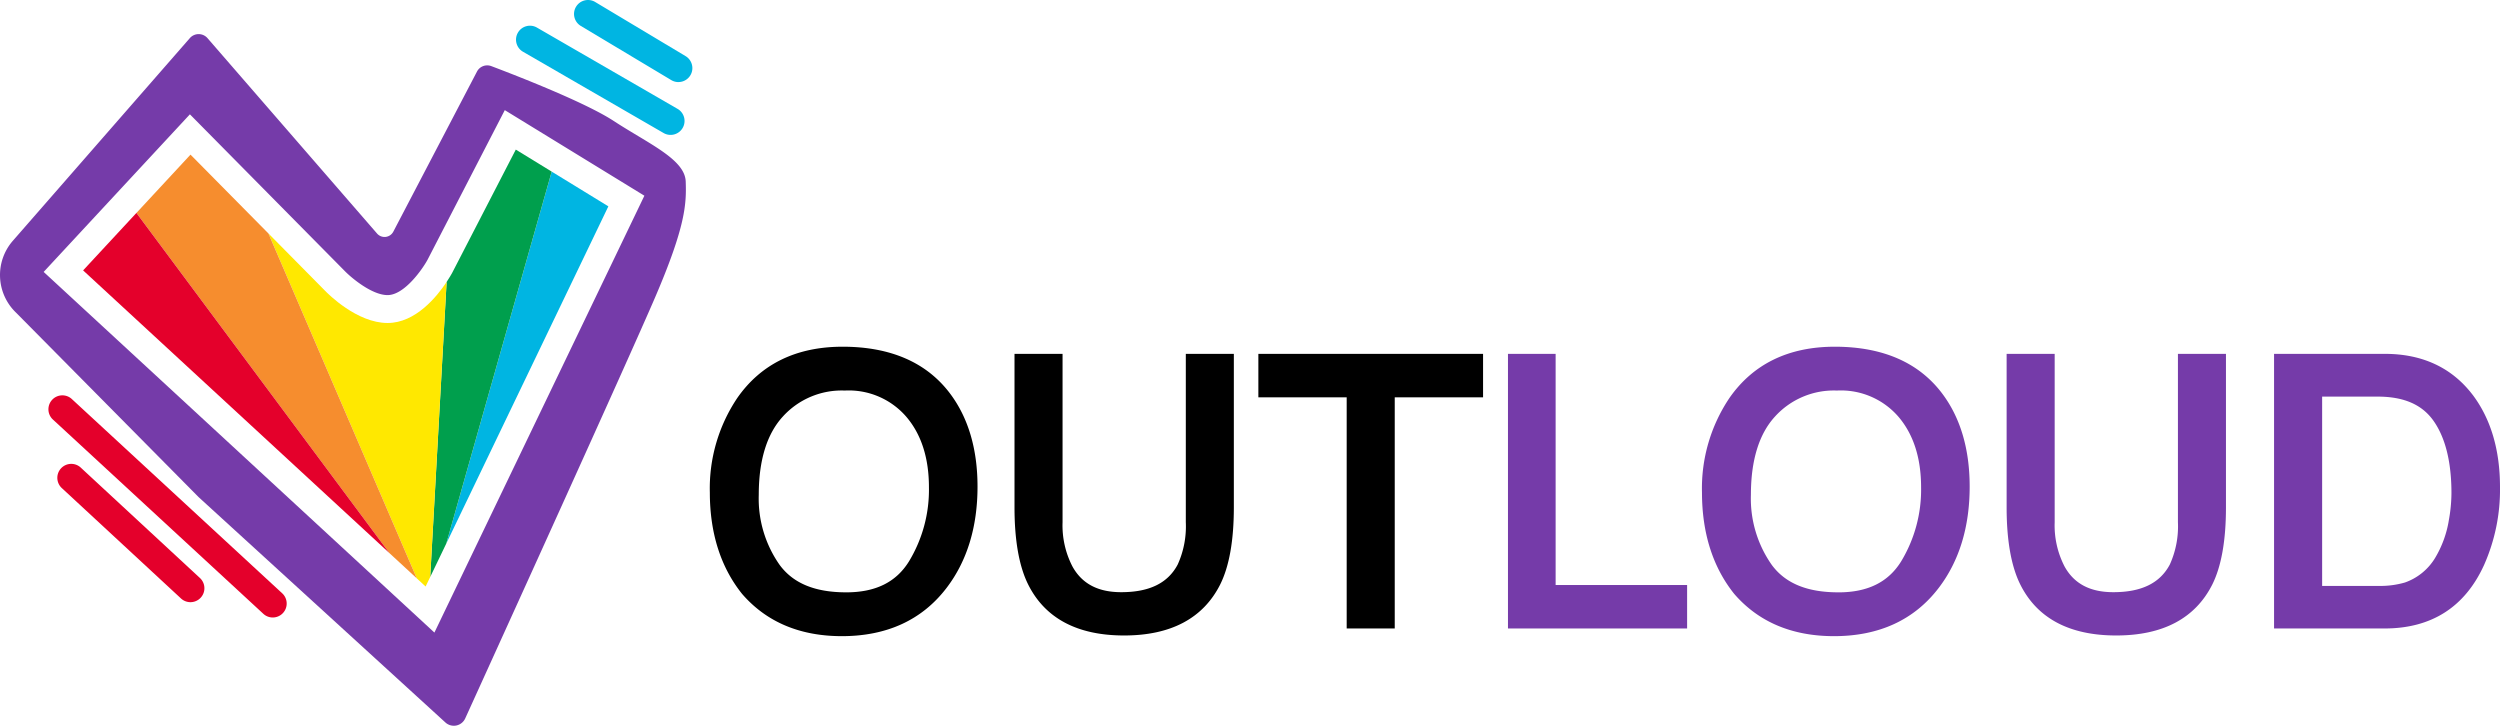
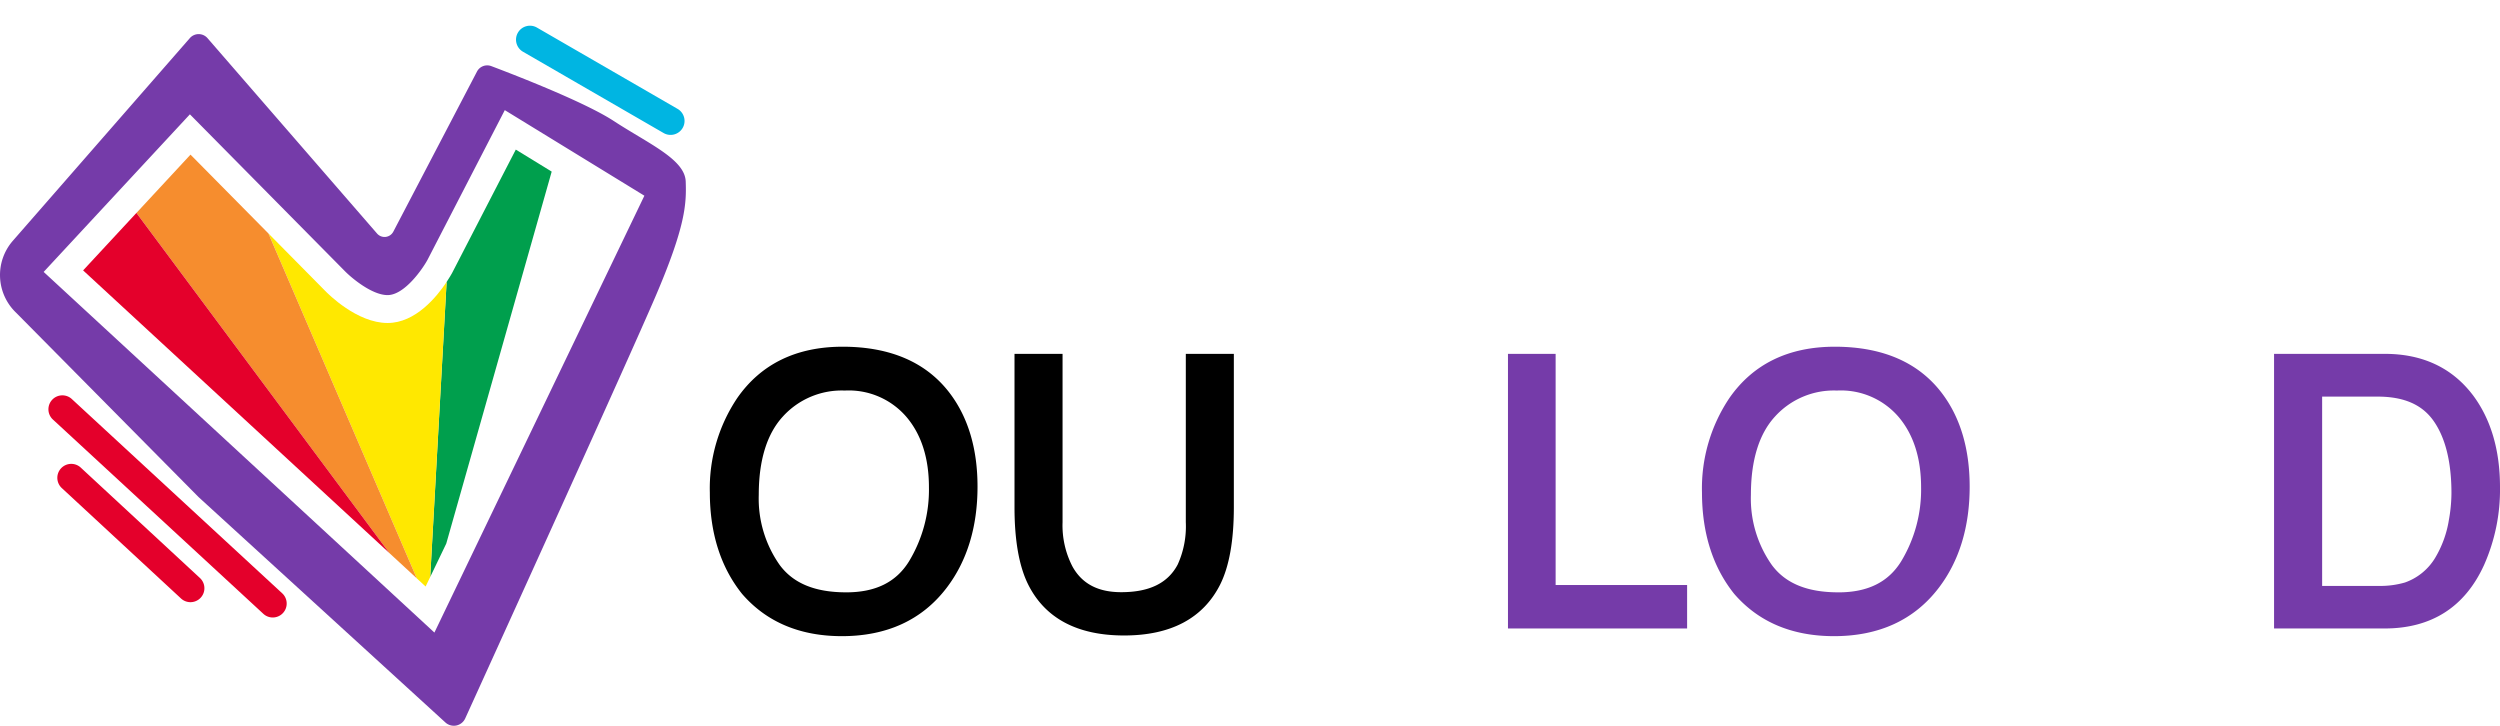
<svg xmlns="http://www.w3.org/2000/svg" id="H-Logo" width="346.237" height="100.513" viewBox="0 0 346.237 100.513">
  <defs>
    <clipPath id="clip-path">
      <rect id="Rectangle_118" data-name="Rectangle 118" width="346.237" height="100.513" fill="none" />
    </clipPath>
  </defs>
  <g id="Group_179" data-name="Group 179" clip-path="url(#clip-path)">
    <path id="Path_88" data-name="Path 88" d="M76.662,28.431c-6.392,0-11.3,2.386-14.579,7.09a22.423,22.423,0,0,0-3.809,13.1c0,5.616,1.5,10.338,4.46,14.037,3.369,3.9,8.015,5.859,13.828,5.859,6.23,0,11.1-2.243,14.485-6.665,2.853-3.729,4.3-8.456,4.3-14.047,0-5.177-1.27-9.5-3.776-12.851-3.234-4.329-8.251-6.524-14.91-6.524m.494,34.018c-4.32,0-7.335-1.245-9.218-3.805a15.96,15.96,0,0,1-2.888-9.686c0-4.793,1.124-8.446,3.337-10.855a11,11,0,0,1,8.572-3.6,10.527,10.527,0,0,1,8.514,3.618c2.089,2.437,3.146,5.727,3.146,9.775A19.151,19.151,0,0,1,85.843,58.18c-1.787,2.873-4.627,4.27-8.686,4.27" transform="translate(40.035 19.587)" />
    <path id="Path_89" data-name="Path 89" d="M107.854,29.018h-.843V52.327a12.8,12.8,0,0,1-1.124,5.866c-1.363,2.576-3.922,3.829-7.823,3.829-3.2,0-5.407-1.154-6.736-3.526a12.385,12.385,0,0,1-1.387-6.168V29.018H83.286V50.273c0,4.582.639,8.181,1.9,10.7,2.343,4.675,6.81,7.046,13.277,7.046s10.939-2.37,13.3-7.045c1.262-2.518,1.9-6.117,1.9-10.7V29.018h-5.81Z" transform="translate(57.218 19.992)" />
-     <path id="Path_90" data-name="Path 90" d="M133.582,29.018H103.305v6.018h12.232V67.05h6.655V35.035h12.233V29.018Z" transform="translate(70.972 19.991)" />
    <path id="Path_91" data-name="Path 91" d="M130.4,61.031V29.018h-6.6V67.049H148.61V61.031H130.4Z" transform="translate(85.046 19.991)" fill="#753ba9" />
    <path id="Path_92" data-name="Path 92" d="M158.112,28.431c-6.392,0-11.3,2.386-14.579,7.09a22.423,22.423,0,0,0-3.809,13.1c0,5.616,1.5,10.338,4.46,14.037,3.369,3.9,8.015,5.859,13.828,5.859,6.23,0,11.1-2.243,14.485-6.665,2.853-3.729,4.3-8.456,4.3-14.047,0-5.177-1.27-9.5-3.776-12.851-3.234-4.329-8.251-6.524-14.91-6.524m.494,34.018c-4.32,0-7.335-1.245-9.22-3.805a15.967,15.967,0,0,1-2.886-9.686c0-4.793,1.124-8.446,3.337-10.855a11,11,0,0,1,8.572-3.6,10.533,10.533,0,0,1,8.516,3.618c2.087,2.439,3.145,5.727,3.145,9.775a19.173,19.173,0,0,1-2.775,10.287c-1.788,2.873-4.631,4.27-8.688,4.27" transform="translate(95.992 19.587)" fill="#753ba9" />
-     <path id="Path_93" data-name="Path 93" d="M189.3,29.018h-.843V52.327a12.8,12.8,0,0,1-1.124,5.866c-1.363,2.576-3.922,3.829-7.823,3.829-3.2,0-5.407-1.154-6.736-3.526a12.385,12.385,0,0,1-1.387-6.168V29.018h-6.655V50.273c0,4.582.639,8.181,1.9,10.7,2.342,4.675,6.809,7.046,13.277,7.046s10.939-2.37,13.3-7.045c1.262-2.517,1.9-6.116,1.9-10.7V29.018H189.3Z" transform="translate(113.175 19.992)" fill="#753ba9" />
    <path id="Path_94" data-name="Path 94" d="M214.176,34.672c-2.875-3.753-6.956-5.655-12.135-5.655H186.688V67.05h15.306c6.476,0,11.106-2.947,13.763-8.757a25.712,25.712,0,0,0,2.223-10.816c0-5.163-1.279-9.471-3.8-12.805m-9.361,26.009a12.284,12.284,0,0,1-3.737.473h-7.735V34.937h7.686c3.624,0,6.161,1.1,7.755,3.376,1.638,2.336,2.468,5.7,2.468,10.005a21.311,21.311,0,0,1-.349,3.663,14.7,14.7,0,0,1-1.932,5.329,7.962,7.962,0,0,1-4.157,3.371" transform="translate(128.257 19.991)" fill="#753ba9" />
    <path id="Path_95" data-name="Path 95" d="M35.061,63.2a1.92,1.92,0,0,1-1.307-.512L4.575,35.75A1.932,1.932,0,0,1,7.193,32.91L36.37,59.851A1.932,1.932,0,0,1,35.061,63.2" transform="translate(2.716 22.32)" fill="#e4002b" />
    <path id="Path_96" data-name="Path 96" d="M23.143,57.193a1.923,1.923,0,0,1-1.309-.513L5.326,41.388a1.931,1.931,0,0,1,2.622-2.836l16.506,15.29a1.932,1.932,0,0,1-1.311,3.351" transform="translate(3.234 26.206)" fill="#e4002b" />
    <path id="Path_97" data-name="Path 97" d="M63.767,17.23a1.919,1.919,0,0,1-.963-.258L43.329,5.713a1.931,1.931,0,0,1,1.93-3.346L64.734,13.624a1.932,1.932,0,0,1-.967,3.606" transform="translate(29.104 1.453)" fill="#00b5e2" />
-     <path id="Path_98" data-name="Path 98" d="M61.579,11.368a1.919,1.919,0,0,1-.989-.275l-12.524-7.5A1.932,1.932,0,0,1,50.049.274l12.524,7.5a1.933,1.933,0,0,1-.994,3.591" transform="translate(32.377 0)" fill="#00b5e2" />
    <path id="Path_99" data-name="Path 99" d="M94.968,23.218c-.106-3.084-5.1-5.21-9.985-8.4C81.037,12.24,71.549,8.555,68.044,7.231a1.6,1.6,0,0,0-1.989.763L54.472,30.156a1.37,1.37,0,0,1-2.249.263L28.735,3.353a1.621,1.621,0,0,0-2.443,0L1.78,31.42a7.217,7.217,0,0,0,.452,9.963L27.515,66.928,61.657,98.105a1.732,1.732,0,0,0,2.773-.535C68.918,87.7,87.006,47.924,90.72,39.277c4.248-9.89,4.354-12.974,4.248-16.058M60.164,85.68,6.046,35.733,26.3,13.906,47.754,35.615c.849.875,3.72,3.327,5.923,3.327,2.338,0,4.838-3.613,5.528-4.878L69.911,13.326,89.244,25.178Z" transform="translate(0 1.927)" fill="#753ba9" />
-     <path id="Path_100" data-name="Path 100" d="M59.084,18.882l-7.846-4.81-14.6,51.512Z" transform="translate(25.17 9.695)" fill="#00b5e2" />
+     <path id="Path_100" data-name="Path 100" d="M59.084,18.882Z" transform="translate(25.17 9.695)" fill="#00b5e2" />
    <path id="Path_101" data-name="Path 101" d="M37.541,66.828l14.6-51.512L47.17,12.267l-8.82,17.085c-.093.171-.358.638-.761,1.248L35.319,71.45Z" transform="translate(24.265 8.451)" fill="#009f4d" />
    <path id="Path_102" data-name="Path 102" d="M43.806,68.039l.638-1.326,2.271-40.852c-1.345,2.028-4.3,5.682-8.177,5.682-4.239,0-8.243-4.031-8.685-4.491l-7.814-7.908,20.548,47.77Z" transform="translate(15.14 13.19)" fill="#ffe800" />
    <path id="Path_103" data-name="Path 103" d="M29.484,23.6,18.69,12.68,11.2,20.755,46.232,67.861l3.8,3.506Z" transform="translate(7.694 8.736)" fill="#f68d2e" />
    <path id="Path_104" data-name="Path 104" d="M6.823,25.419,49.24,64.567,14.205,17.461Z" transform="translate(4.688 12.029)" fill="#e4002b" />
  </g>
</svg>